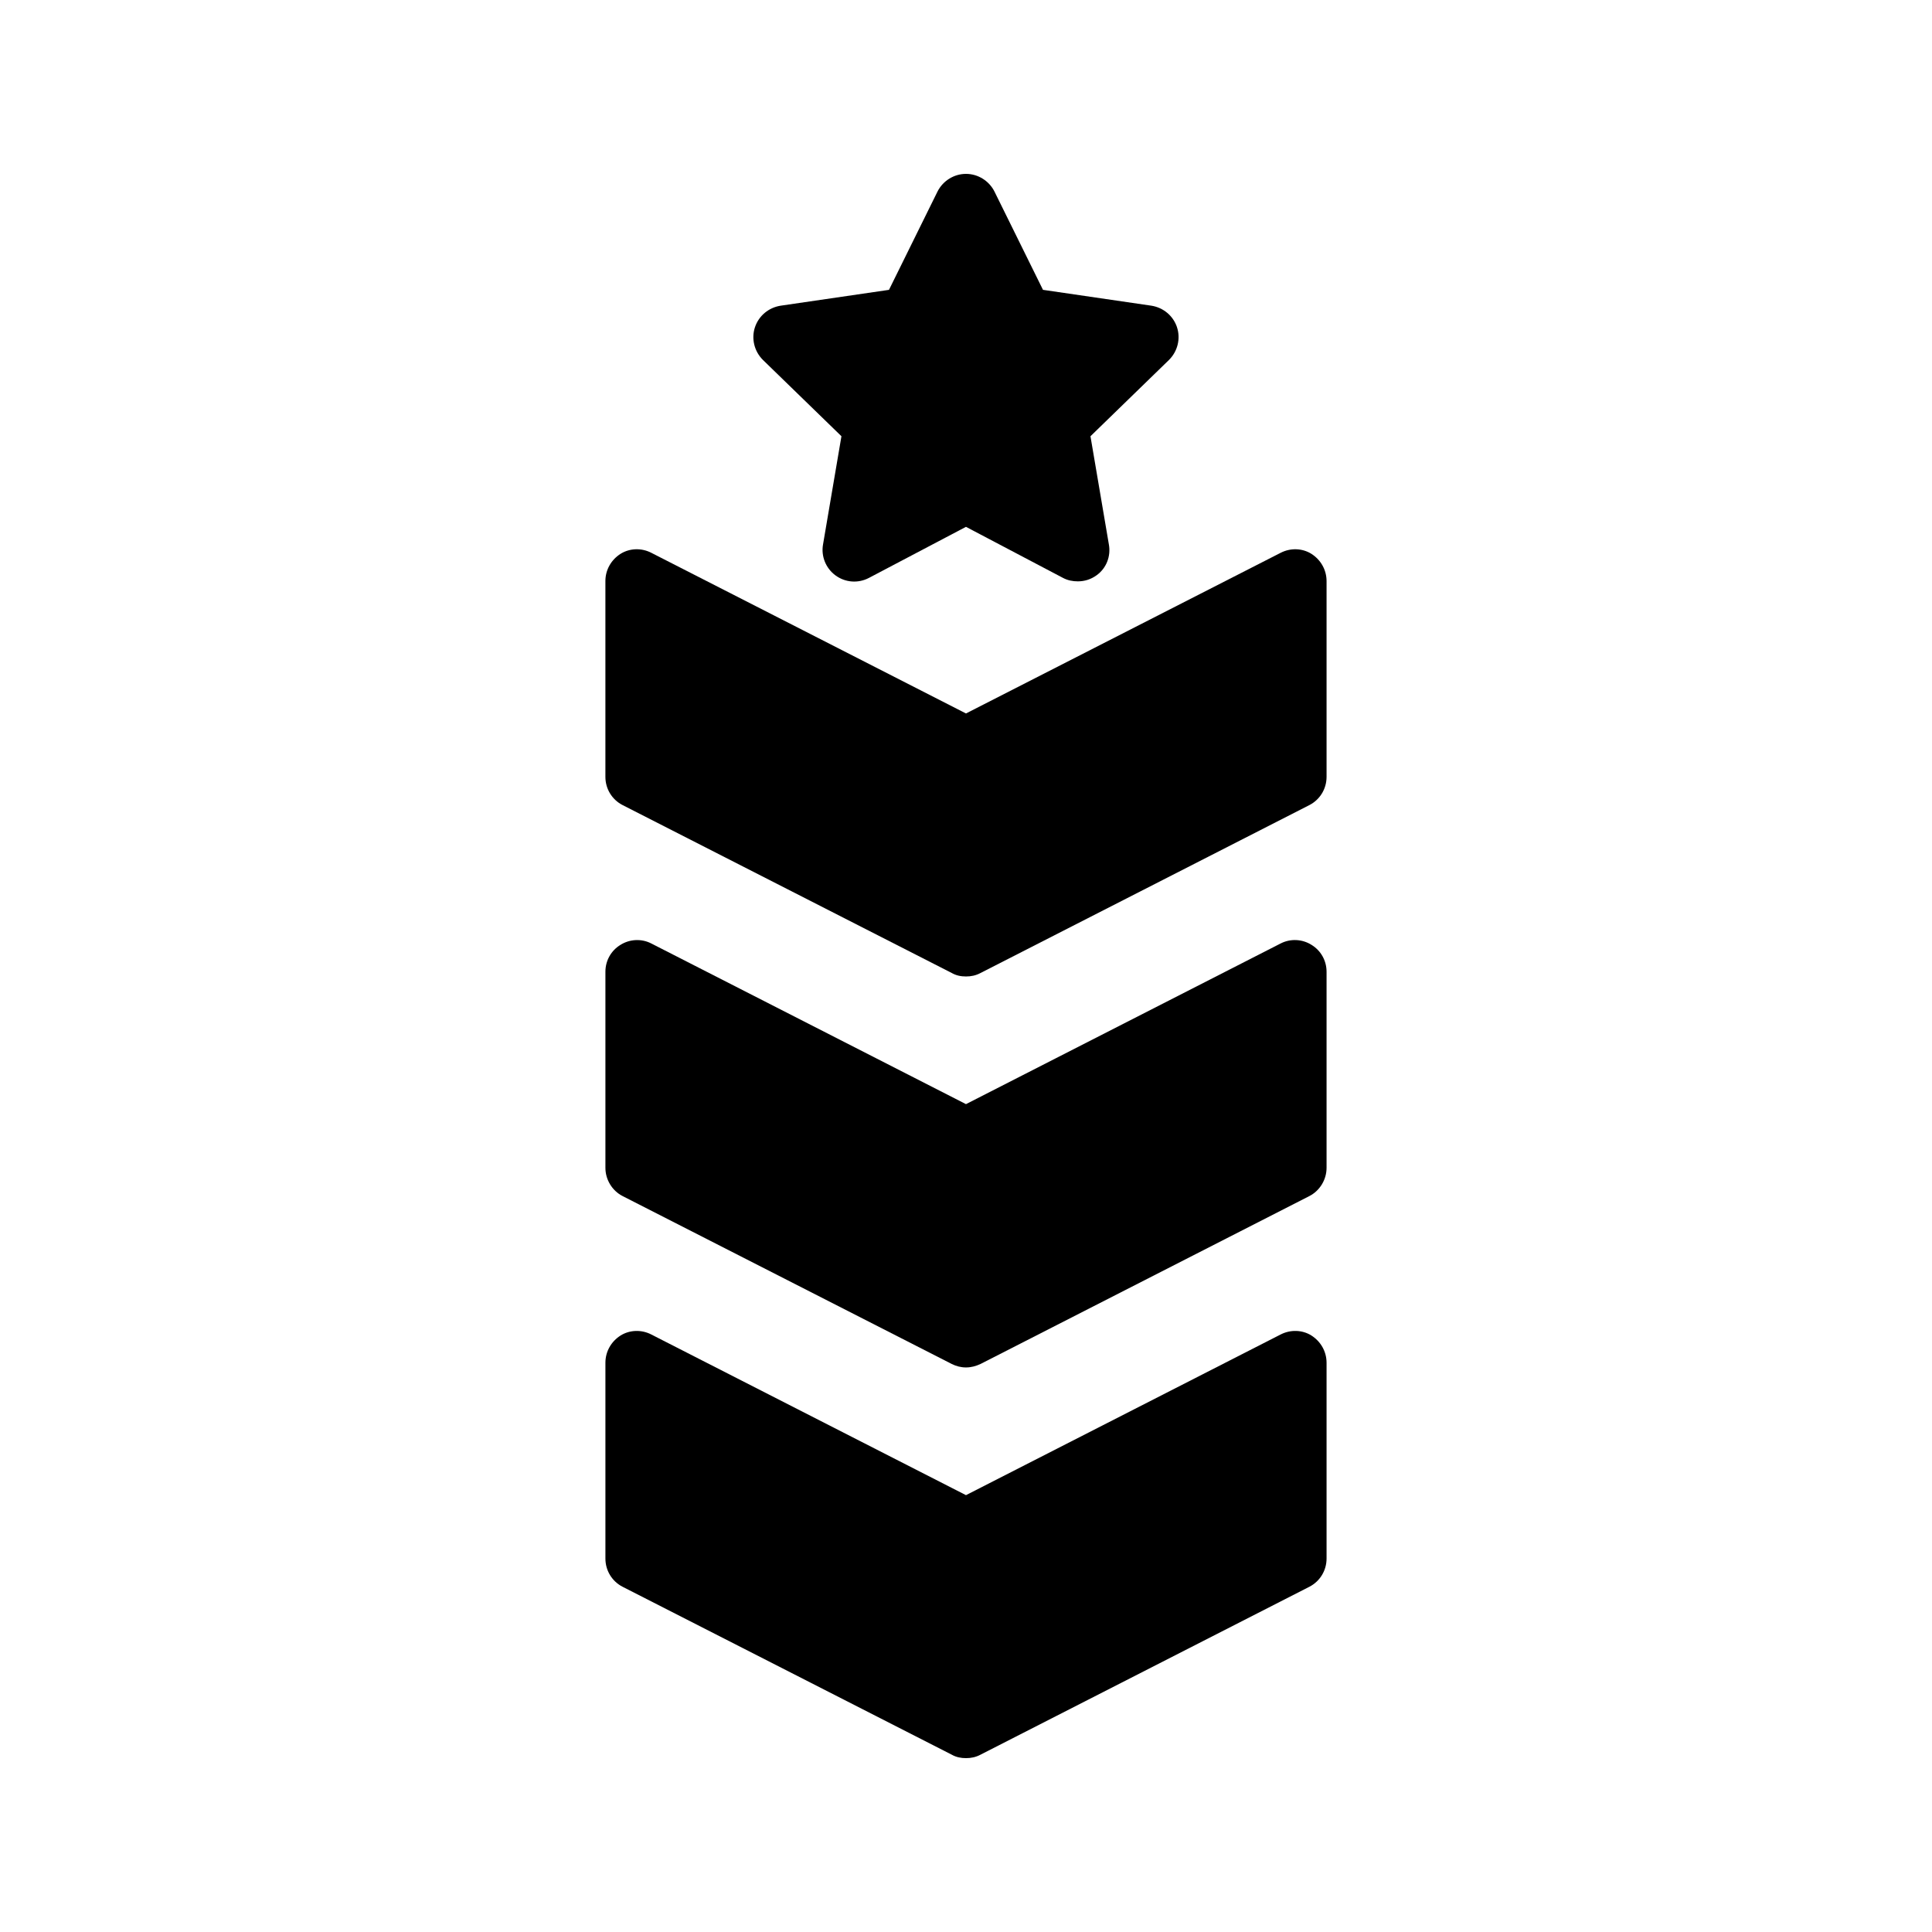
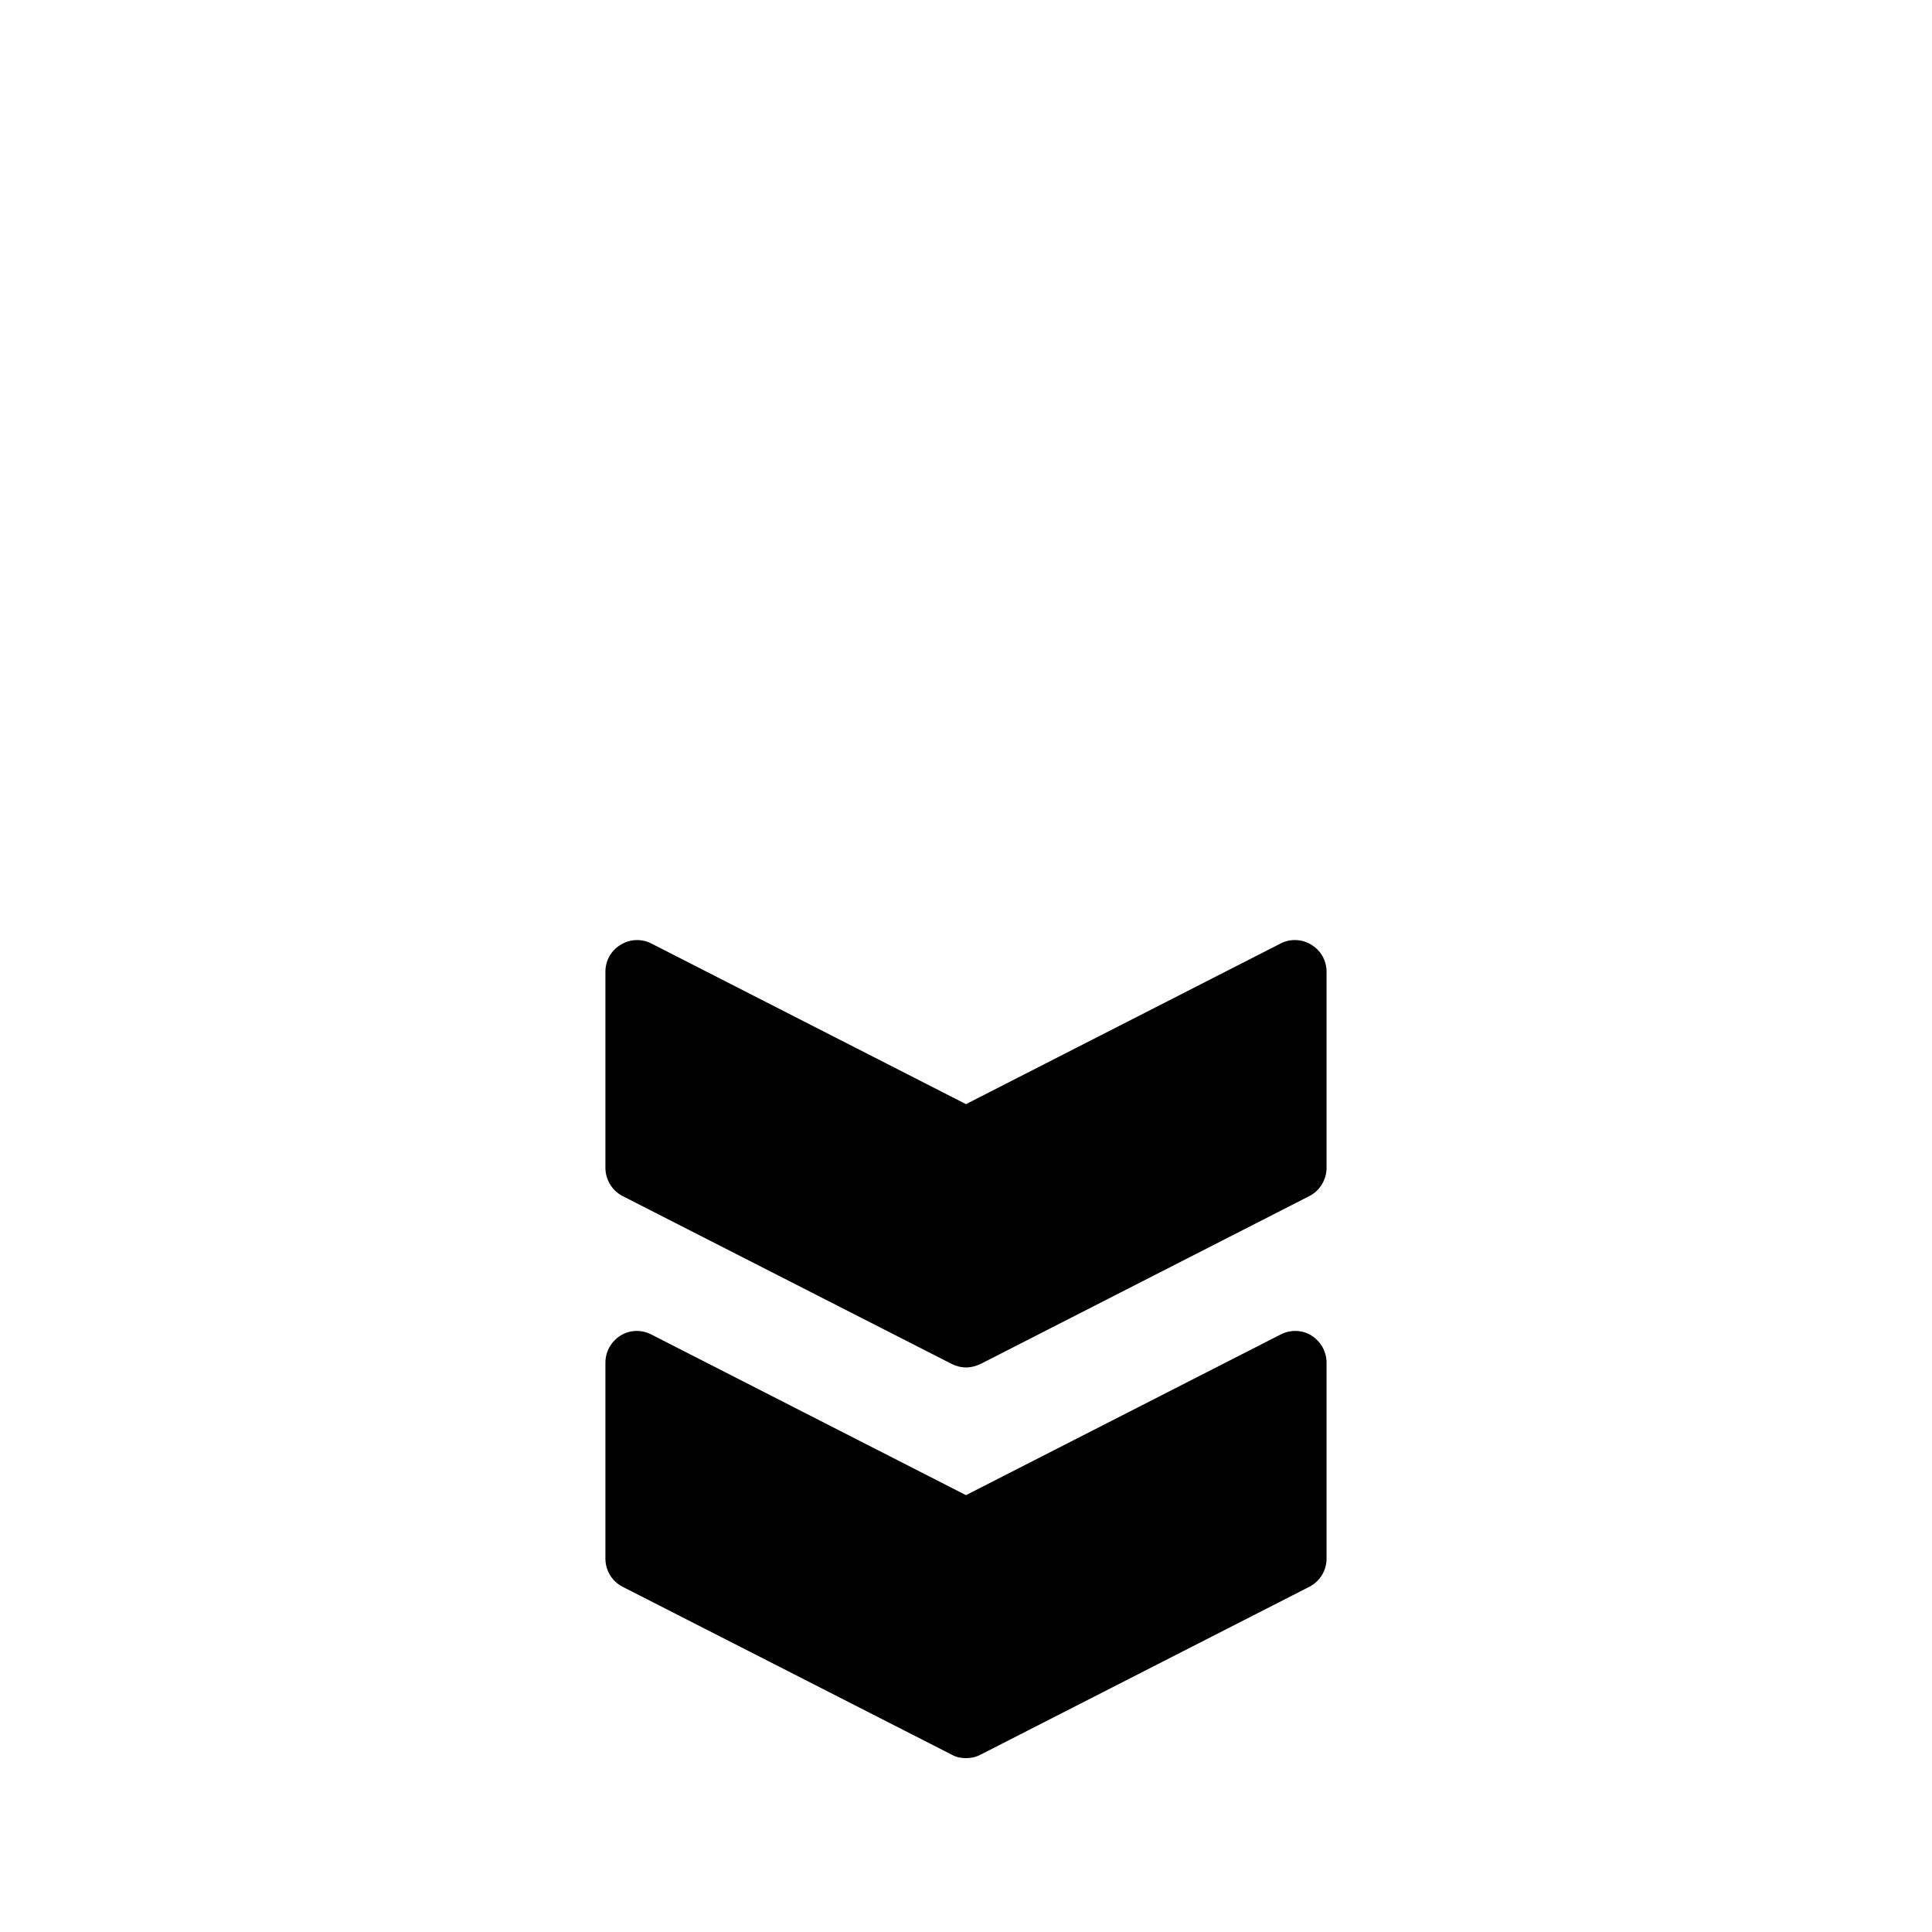
<svg xmlns="http://www.w3.org/2000/svg" fill="#000000" width="800px" height="800px" version="1.1" viewBox="144 144 512 512">
  <g>
-     <path d="m455.92 230.72c-1.008-3.023-3.609-5.207-6.801-5.711l-28.719-4.199-12.848-26.031c-1.426-2.852-4.367-4.699-7.555-4.699-3.191 0-6.129 1.848-7.559 4.703l-12.848 26.031-28.719 4.199c-3.191 0.504-5.793 2.688-6.801 5.711-1.008 3.023-0.168 6.383 2.098 8.648l20.824 20.234-4.871 28.633c-0.586 3.191 0.758 6.383 3.273 8.23 2.602 1.93 6.047 2.184 8.902 0.672l25.699-13.523 25.691 13.52c1.258 0.672 2.602 0.926 3.945 0.926 1.762 0 3.441-0.504 4.953-1.594 2.602-1.848 3.863-5.039 3.273-8.23l-4.871-28.633 20.824-20.234c2.273-2.269 3.113-5.629 2.106-8.652z" />
    <path d="m491.52 497.91c-2.434-1.512-5.543-1.594-8.145-0.254l-83.379 42.574-83.379-42.57c-2.602-1.344-5.711-1.258-8.145 0.254-2.519 1.594-4.031 4.281-4.031 7.223v51.891c0 3.191 1.762 6.047 4.535 7.473l87.242 44.504c1.172 0.668 2.434 0.918 3.777 0.918s2.602-0.25 3.863-0.922l87.16-44.504c2.769-1.43 4.535-4.281 4.535-7.473v-51.891c-0.004-2.941-1.516-5.629-4.035-7.223z" />
-     <path d="m491.52 290.76c-2.434-1.512-5.543-1.594-8.145-0.254l-83.379 42.57-83.379-42.57c-2.602-1.344-5.711-1.258-8.145 0.254-2.523 1.594-4.035 4.281-4.035 7.219v51.891c0 3.191 1.762 6.047 4.535 7.473l87.242 44.504c1.176 0.676 2.438 0.926 3.781 0.926s2.602-0.25 3.863-0.922l87.16-44.504c2.769-1.43 4.535-4.281 4.535-7.473v-51.891c-0.004-2.941-1.516-5.629-4.035-7.223z" />
    <path d="m491.52 394.37c-2.434-1.512-5.543-1.68-8.145-0.336l-83.379 42.574-83.379-42.57c-2.602-1.344-5.711-1.176-8.145 0.336-2.519 1.512-4.031 4.199-4.031 7.137v51.977c0 3.106 1.762 6.047 4.535 7.473l87.242 44.504c1.172 0.586 2.434 0.922 3.777 0.922s2.602-0.336 3.863-0.922l87.16-44.504c2.769-1.426 4.535-4.367 4.535-7.473v-51.977c-0.004-2.941-1.516-5.629-4.035-7.141z" />
  </g>
</svg>